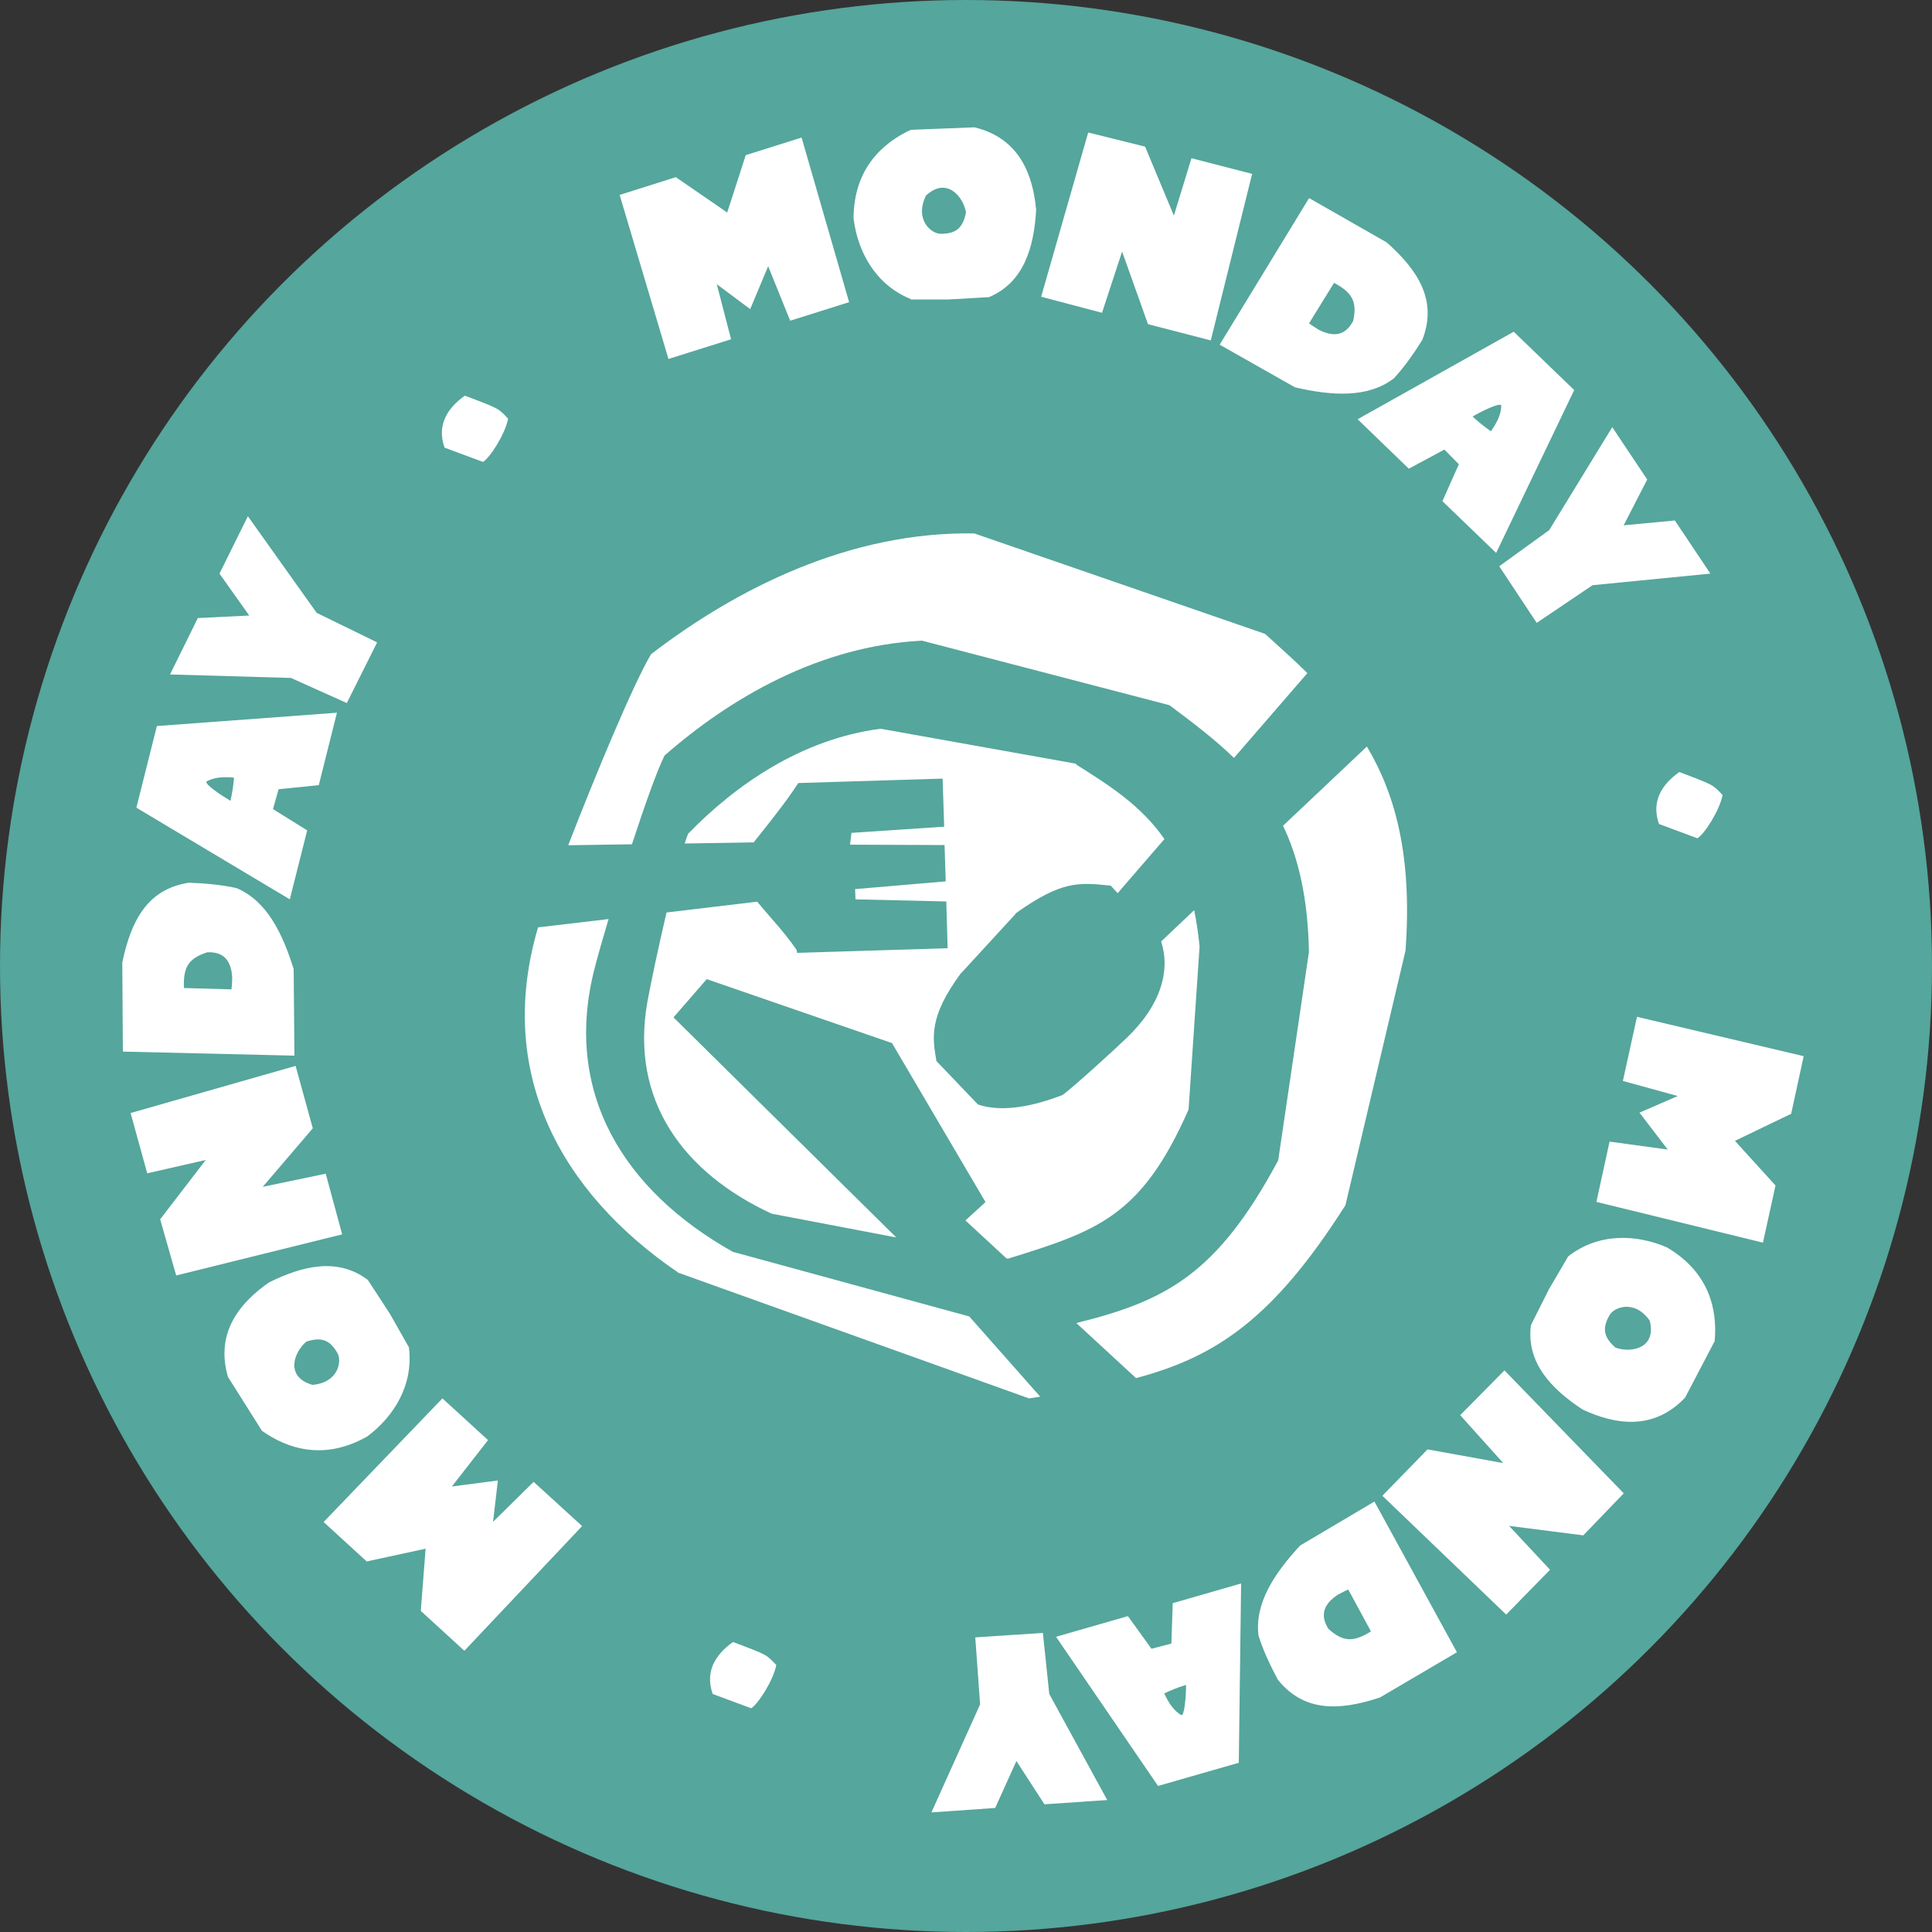
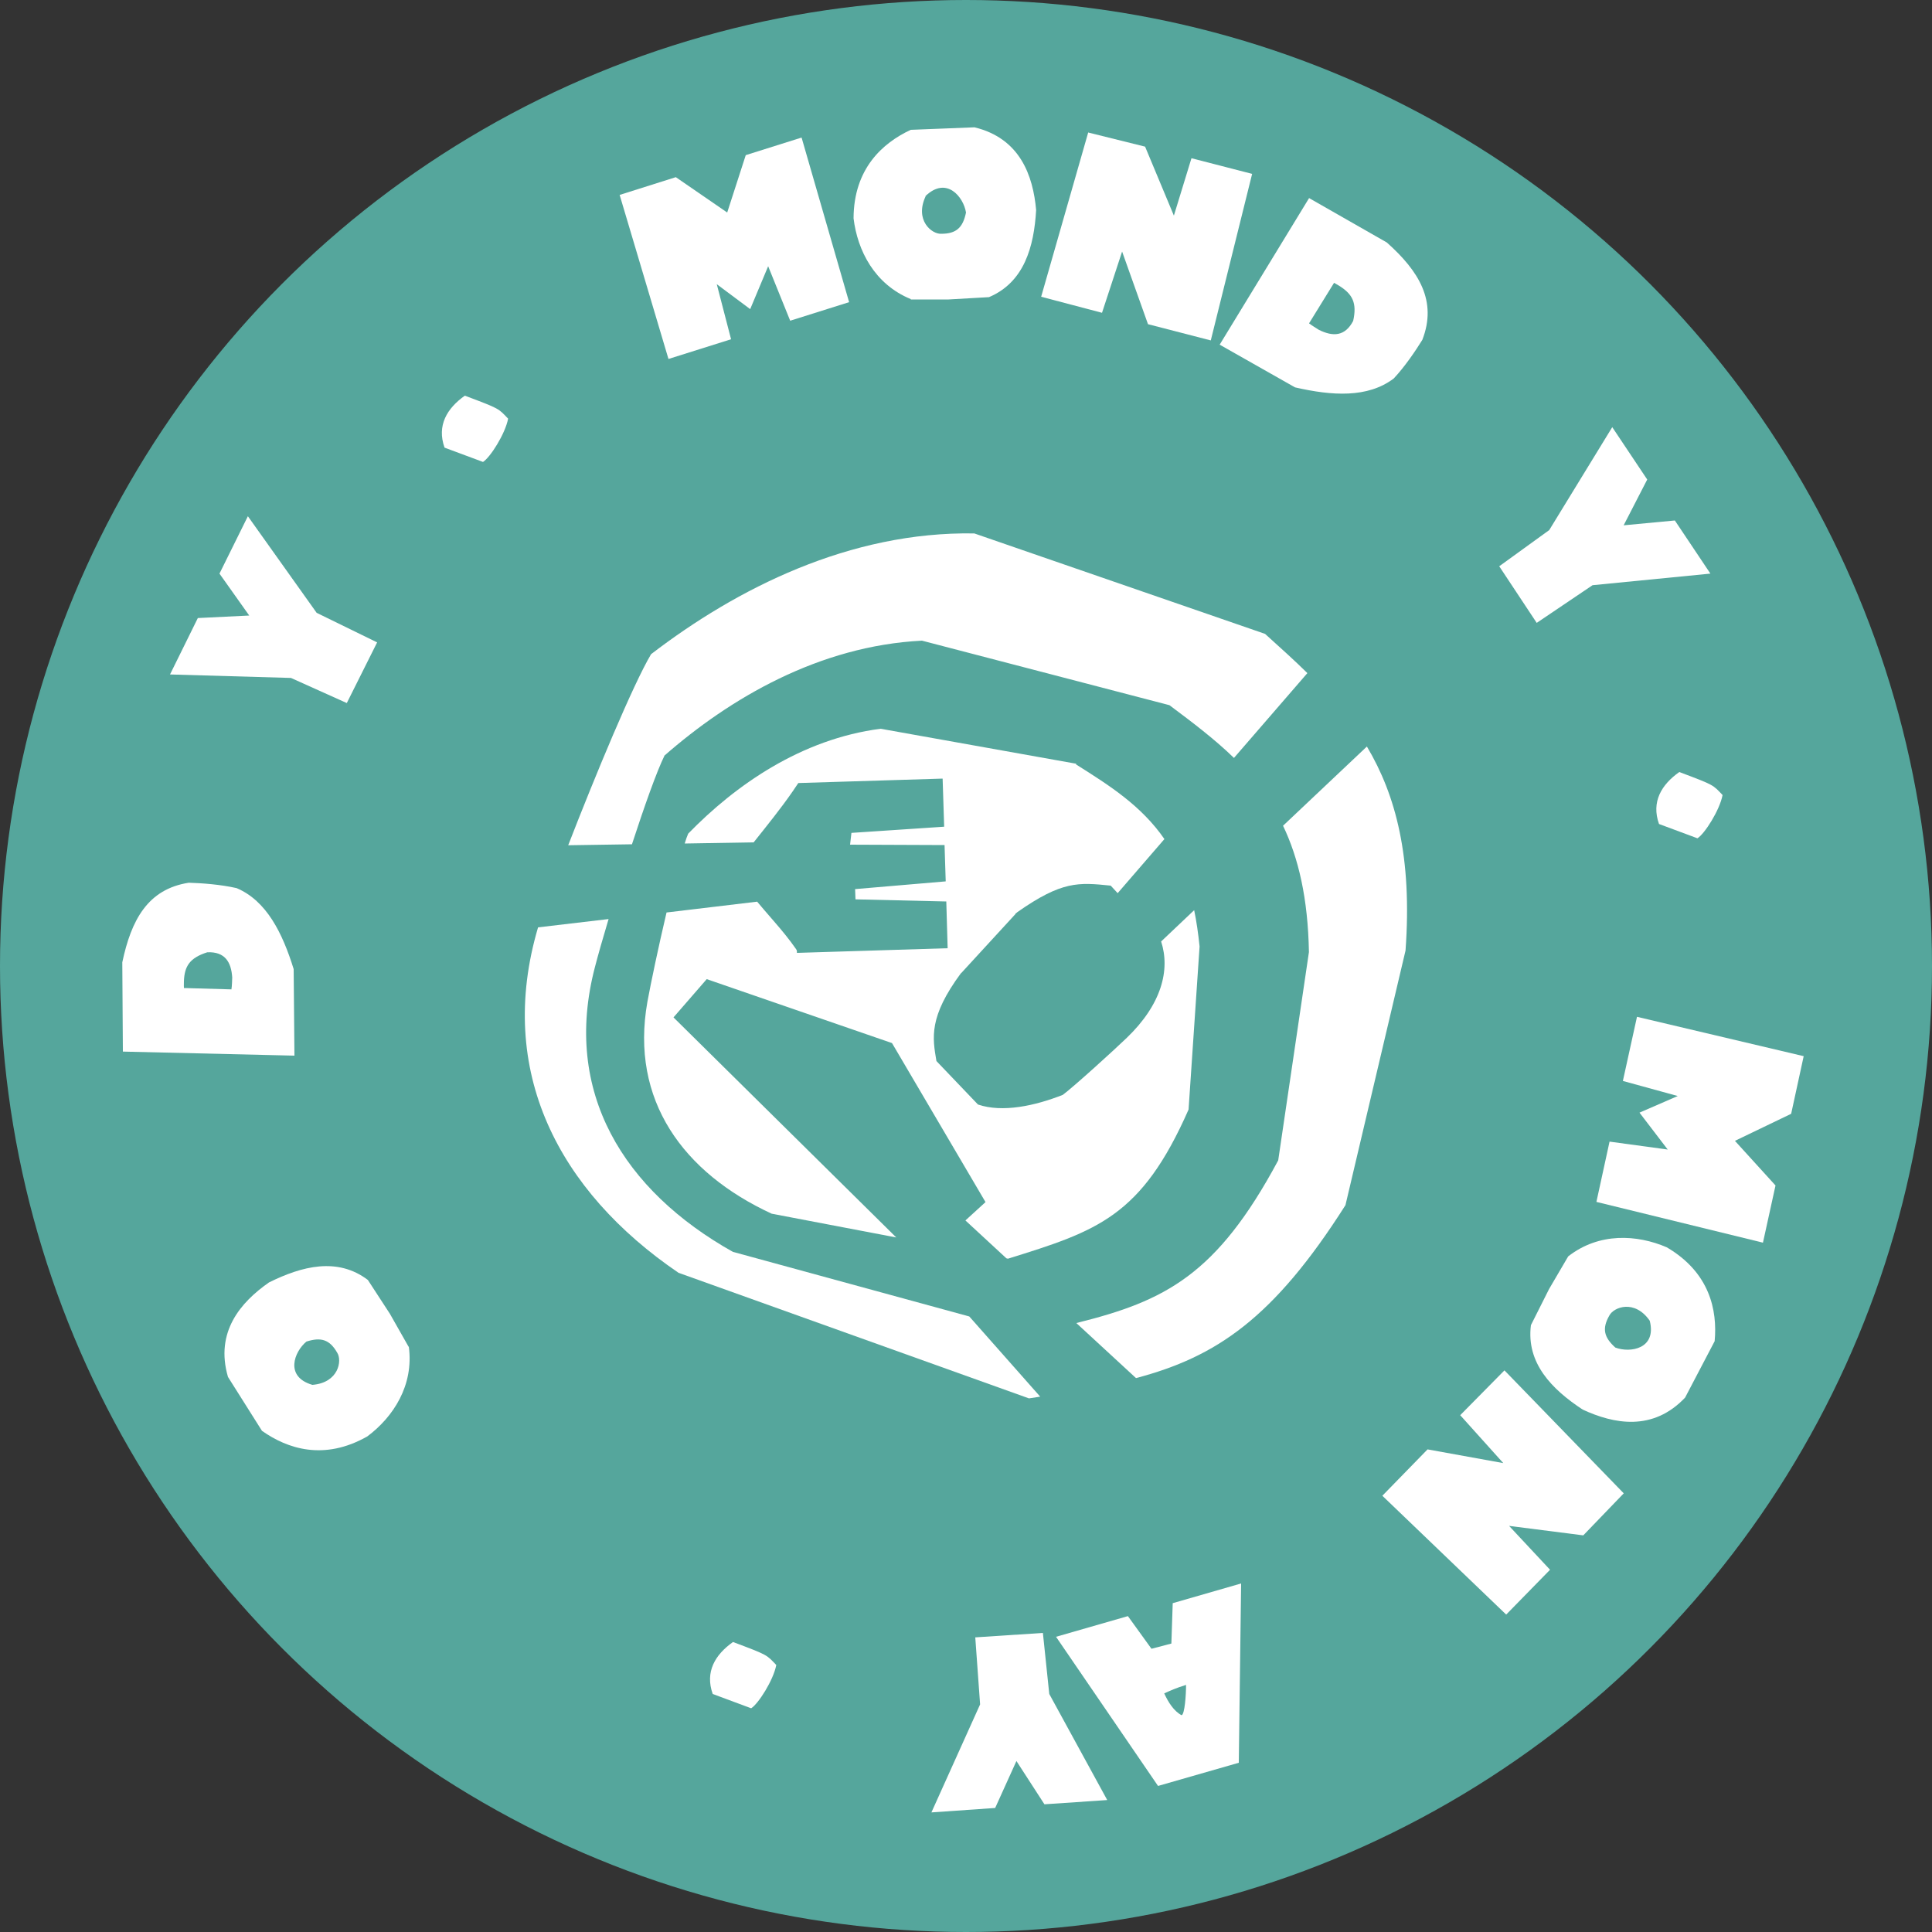
<svg xmlns="http://www.w3.org/2000/svg" id="Layer_1" version="1.1" viewBox="0 0 1000 1000">
  <rect x="0" y="0" width="1000" height="1000" fill="#333333" stroke="none" />
  <defs>
    <style>
      .st0 {
        fill: #55a69c;
      }

      .st1 {
        fill: #fff;
      }
    </style>
  </defs>
  <g>
    <circle class="st0" cx="500" cy="500" r="500" />
    <g>
      <path class="st1" d="M343.8,391.2c34-29.8,80.2-56.9,133.4-59.6l128.1,33.4c11.9,8.9,23.3,17.5,33.4,27.3l38-43.9c-7-6.9-14.4-13.5-21.9-20.3l-150.5-52c-64.4-1.1-123,28.5-167.3,62.5-9.3,15.6-28.9,62.8-42.9,98.9l33-.5c6.4-19.6,12.8-37.7,16.8-45.8Z" />
      <path class="st1" d="M664.1,427.4c8,16.7,12.9,37.6,13.4,65.4l-15.9,107.8c-31.8,59.3-58.5,72.8-104.5,84.2l30.9,28.5c41.5-11,71.1-30.8,108.4-89.5l31.1-131.8c3.5-48.3-5-80.4-20-105.6l-43.4,41Z" />
      <path class="st1" d="M379.4,648c-56.5-31.7-88.4-82.6-71.5-147.3,1.6-6.2,4.1-15,7.1-25l-36.5,4.3c-22,74.4,10.7,136.6,72.7,178.8l181.4,65c1.9-.3,3.9-.6,5.8-.9l-36.7-41.5-122.2-33.4Z" />
      <path class="st1" d="M557,395.3l-101.2-18.1c-41,5.3-75.1,29.1-99.6,54.3-.6,1.4-1.2,3.1-1.8,5.1l35.7-.6c6.9-8.7,13.9-17.3,20.2-26.4,1-1.4,1.9-2.9,2.9-4.3l74.7-2.3.8,24.9-48,3.2-.7,6.1,48.9.2.6,18.8-46.9,4,.2,5.3,47,1.1.7,24.2-77.7,2.4h-.3c0-.7,0-1.4-.5-2-3.4-4.9-7.2-9.5-11.1-14-1.9-2.2-3.8-4.4-5.7-6.6-.9-1.1-3.1-3.7-3.3-3.9l-46.9,5.6c-4.2,17.8-8.1,36.4-9.9,46.2-9.1,51.1,18.7,88.6,64.3,109.7l64.5,12.3-115.3-113.9,17.2-19.8,95.9,33.1,48.4,82.3-10.4,9.5h0c0,0,21.2,19.6,21.2,19.6l.8.2c46.4-14.4,69.1-21.8,93.5-77.2l5.7-84.4c-.7-6.8-1.6-13-2.8-18.8l-17.1,16.2c4.8,14.8.2,32.6-17.8,49.9-7.1,6.8-27,24.9-33.1,29.5-14.5,5.7-31.2,9.3-43.9,5l-21.5-22.5c-2.1-12.2-4-22.9,12.7-45.5h.1c0,0,28.1-30.6,28.1-30.6v-.2c.2-.2.5-.4.8-.6l.2-.2h0c23.1-16.2,31.6-15.4,48.3-13.7l3.6,3.9,24.2-28c-11.9-17.2-28.2-27.6-45.7-38.6Z" />
    </g>
  </g>
  <g>
    <g>
-       <path class="st1" d="M240.3,854.4l-22.5-20.6,2.5-32.2-30.5,6.6-22.3-20.4,61.5-64,23.6,21.6-18.7,24,23.8-3.1-2.5,21.4,21-20.7,25.1,22.9-60.9,64.5Z" />
      <path class="st1" d="M211.6,697c2.7,20.1-8.1,36.5-21.5,46.5-22.4,12.7-41.3,6.4-54.5-2.9l-17.6-27.9c-6.8-23.3,6.6-38.7,21.2-48.9,17.1-8.5,35.5-13.2,51.2-1.3l11.4,17.5,9.7,17.1ZM161.7,716.8c13.6-1.1,15.5-12.6,12.8-16.7-3.9-6.8-8.4-8.1-15.9-5.7-6.3,5.2-11.4,18.2,3.1,22.4Z" />
-       <path class="st1" d="M91.2,660.2l-8.3-29.1,23.6-30.7-30.3,6.9-8.6-31.2,85.4-24.4,8.9,32.3-25.9,30.3,32.6-6.8,8.5,31.4-86,21.3Z" />
      <path class="st1" d="M63.6,544.3l-.3-46.2c4.6-21.8,13.1-37.9,34.4-41.2,6.8.2,16.5.9,24.8,2.8,15.5,6.6,23.7,23.2,29.5,41.9l.4,44.8-88.9-2.1ZM119.8,512c.3-2,.3-4,.4-6-.5-8.2-3.9-13.5-12.9-13.1-9.2,2.9-11.8,7.3-12.1,14.9,0,2.3-.1,2.6,0,3.6l24.6.7Z" />
-       <path class="st1" d="M70.6,418l10.6-42.2,93.2-6.9-9.4,37.5-20.8,2.1-2.9,10.3,17.7,11-9,35.7-79.5-47.5ZM106.8,404.6c-.4,1.7,7.9,7.2,12.5,9.9,1.1-5,1.6-8.7,1.8-12-5-.5-10.5-.3-14.3,2.1Z" />
      <path class="st1" d="M150.6,350.9l-62.6-1.8,14.4-29.2,26.6-1.3-15.4-21.7,14.7-29.7,35.6,50,31.3,15.3-15.7,31.4-28.9-13Z" />
      <path class="st1" d="M320.7,100.9l29.1-9.2,26.6,18.3,9.6-29.7,28.9-9.1,24.6,85.2-30.5,9.6-11.4-28.2-9.3,22.2-17.3-12.9,7.4,28.5-32.4,10.2-25.3-85Z" />
      <path class="st1" d="M471.4,154.8c-18.8-7.7-27.6-25.2-29.6-41.8.1-25.7,15-39,29.6-45.8l33-1.3c23.6,5.7,30.3,25,31.9,42.8-1.1,19.1-6.2,37.4-24.4,45.1l-20.9,1.2h-19.6ZM479.1,101.6c-5.8,12.4,3.2,19.7,8.1,19.4,7.8,0,11.2-3.2,12.8-11-1.3-8.1-10.1-19-21-8.5Z" />
      <path class="st1" d="M563.3,68.6l29.4,7.3,14.9,35.7,9.1-29.7,31.4,8.1-21.4,86.2-32.5-8.4-13.4-37.6-10.4,31.7-31.5-8.3,24.4-85.2Z" />
      <path class="st1" d="M677.7,102.6l40.1,22.9c16.6,14.8,26.2,30.3,18.4,50.4-3.6,5.8-9,13.8-14.8,20-13.5,10.2-31.9,9-51.1,4.6l-39-22.1,46.3-75.9ZM677.6,167.4c1.6,1.2,3.3,2.2,5,3.3,7.4,3.7,13.6,3.4,17.8-4.6,2.1-9.4-.5-13.8-6.8-17.9-2-1.1-2.2-1.4-3.1-1.8l-12.9,20.9Z" />
-       <path class="st1" d="M783.5,171.7l31.3,30.2-40.4,84.3-27.8-26.8,8.5-19.1-7.5-7.6-18.4,9.9-26.5-25.6,80.8-45.3ZM777,209.7c-1.2-1.2-10.2,3.2-14.8,5.9,3.8,3.5,6.7,5.7,9.5,7.6,2.9-4.1,5.5-8.9,5.3-13.5Z" />
      <path class="st1" d="M801.8,274.5l32.7-53.4,18.1,27.1-12.2,23.7,26.5-2.5,18.4,27.5-61,6-28.9,19.5-19.4-29.3,25.7-18.6Z" />
      <path class="st1" d="M933.6,546.6l-6.5,29.9-29.1,14,21,23.1-6.5,29.6-86.2-21.1,6.8-31.2,30.1,4.1-14.6-19.1,19.8-8.6-28.4-7.8,7.3-33.2,86.4,20.4Z" />
      <path class="st1" d="M811.7,650.3c16-12.5,35.7-11.3,51-4.7,22.2,13,26.3,32.5,24.8,48.6l-15.3,29.2c-16.7,17.6-36.8,13.7-53,6.2-16-10.5-29.3-24.1-26.8-43.7l9.4-18.7,9.9-16.9ZM853.9,683.6c-7.8-11.2-18.6-7.1-20.9-2.7-3.9,6.8-2.8,11.3,3.1,16.6,7.7,2.9,21.5.7,17.8-13.9Z" />
      <path class="st1" d="M840.5,772.9l-21,21.8-38.4-4.9,21.2,22.7-22.7,23.2-64.1-61.5,23.4-24,39.2,7.1-22.3-24.8,22.9-23.2,61.7,63.6Z" />
-       <path class="st1" d="M754.1,855.2l-39.8,23.4c-21.1,7-39.4,7.6-52.9-9.2-3.2-6-7.5-14.7-10-22.8-2.1-16.7,8.2-32.2,21.5-46.6l38.5-22.8,42.7,78ZM697.9,822.7c-1.9.8-3.6,1.8-5.4,2.7-6.9,4.5-9.7,10.2-4.9,17.7,7.1,6.5,12.2,6.5,18.9,3.1,2-1.2,2.3-1.2,3.1-1.8l-11.7-21.6Z" />
      <path class="st1" d="M641.2,912.4l-41.8,12-52.8-77.2,37.2-10.7,12.2,16.9,10.3-2.7.7-20.9,35.4-10.2-1.2,92.6ZM611.6,887.8c1.6-.5,2.3-10.4,2.3-15.7-4.9,1.5-8.3,3-11.3,4.4,2.1,4.6,5,9.2,9,11.3Z" />
      <path class="st1" d="M543.1,876.8l30,54.9-32.5,2.2-14.5-22.4-11,24.3-33,2.3,25.2-55.9-2.5-34.7,35-2.3,3.3,31.6Z" />
    </g>
    <path class="st1" d="M858.7,426.5c-4.1-11.5,1.3-20.4,10.5-26.9,18.4,6.9,17.3,6.6,22.4,11.9-1.5,7.9-9.3,20.1-13,22.4l-19.9-7.4Z" />
    <path class="st1" d="M368.9,876.8c-4.1-11.5,1.3-20.4,10.5-26.9,18.4,6.9,17.3,6.6,22.4,11.9-1.5,7.9-9.3,20.1-13,22.4l-19.9-7.4Z" />
    <path class="st1" d="M230.1,231.7c-4.1-11.5,1.3-20.4,10.5-26.9,18.4,6.9,17.3,6.6,22.4,11.9-1.5,7.9-9.3,20.1-13,22.4l-19.9-7.4Z" />
  </g>
</svg>